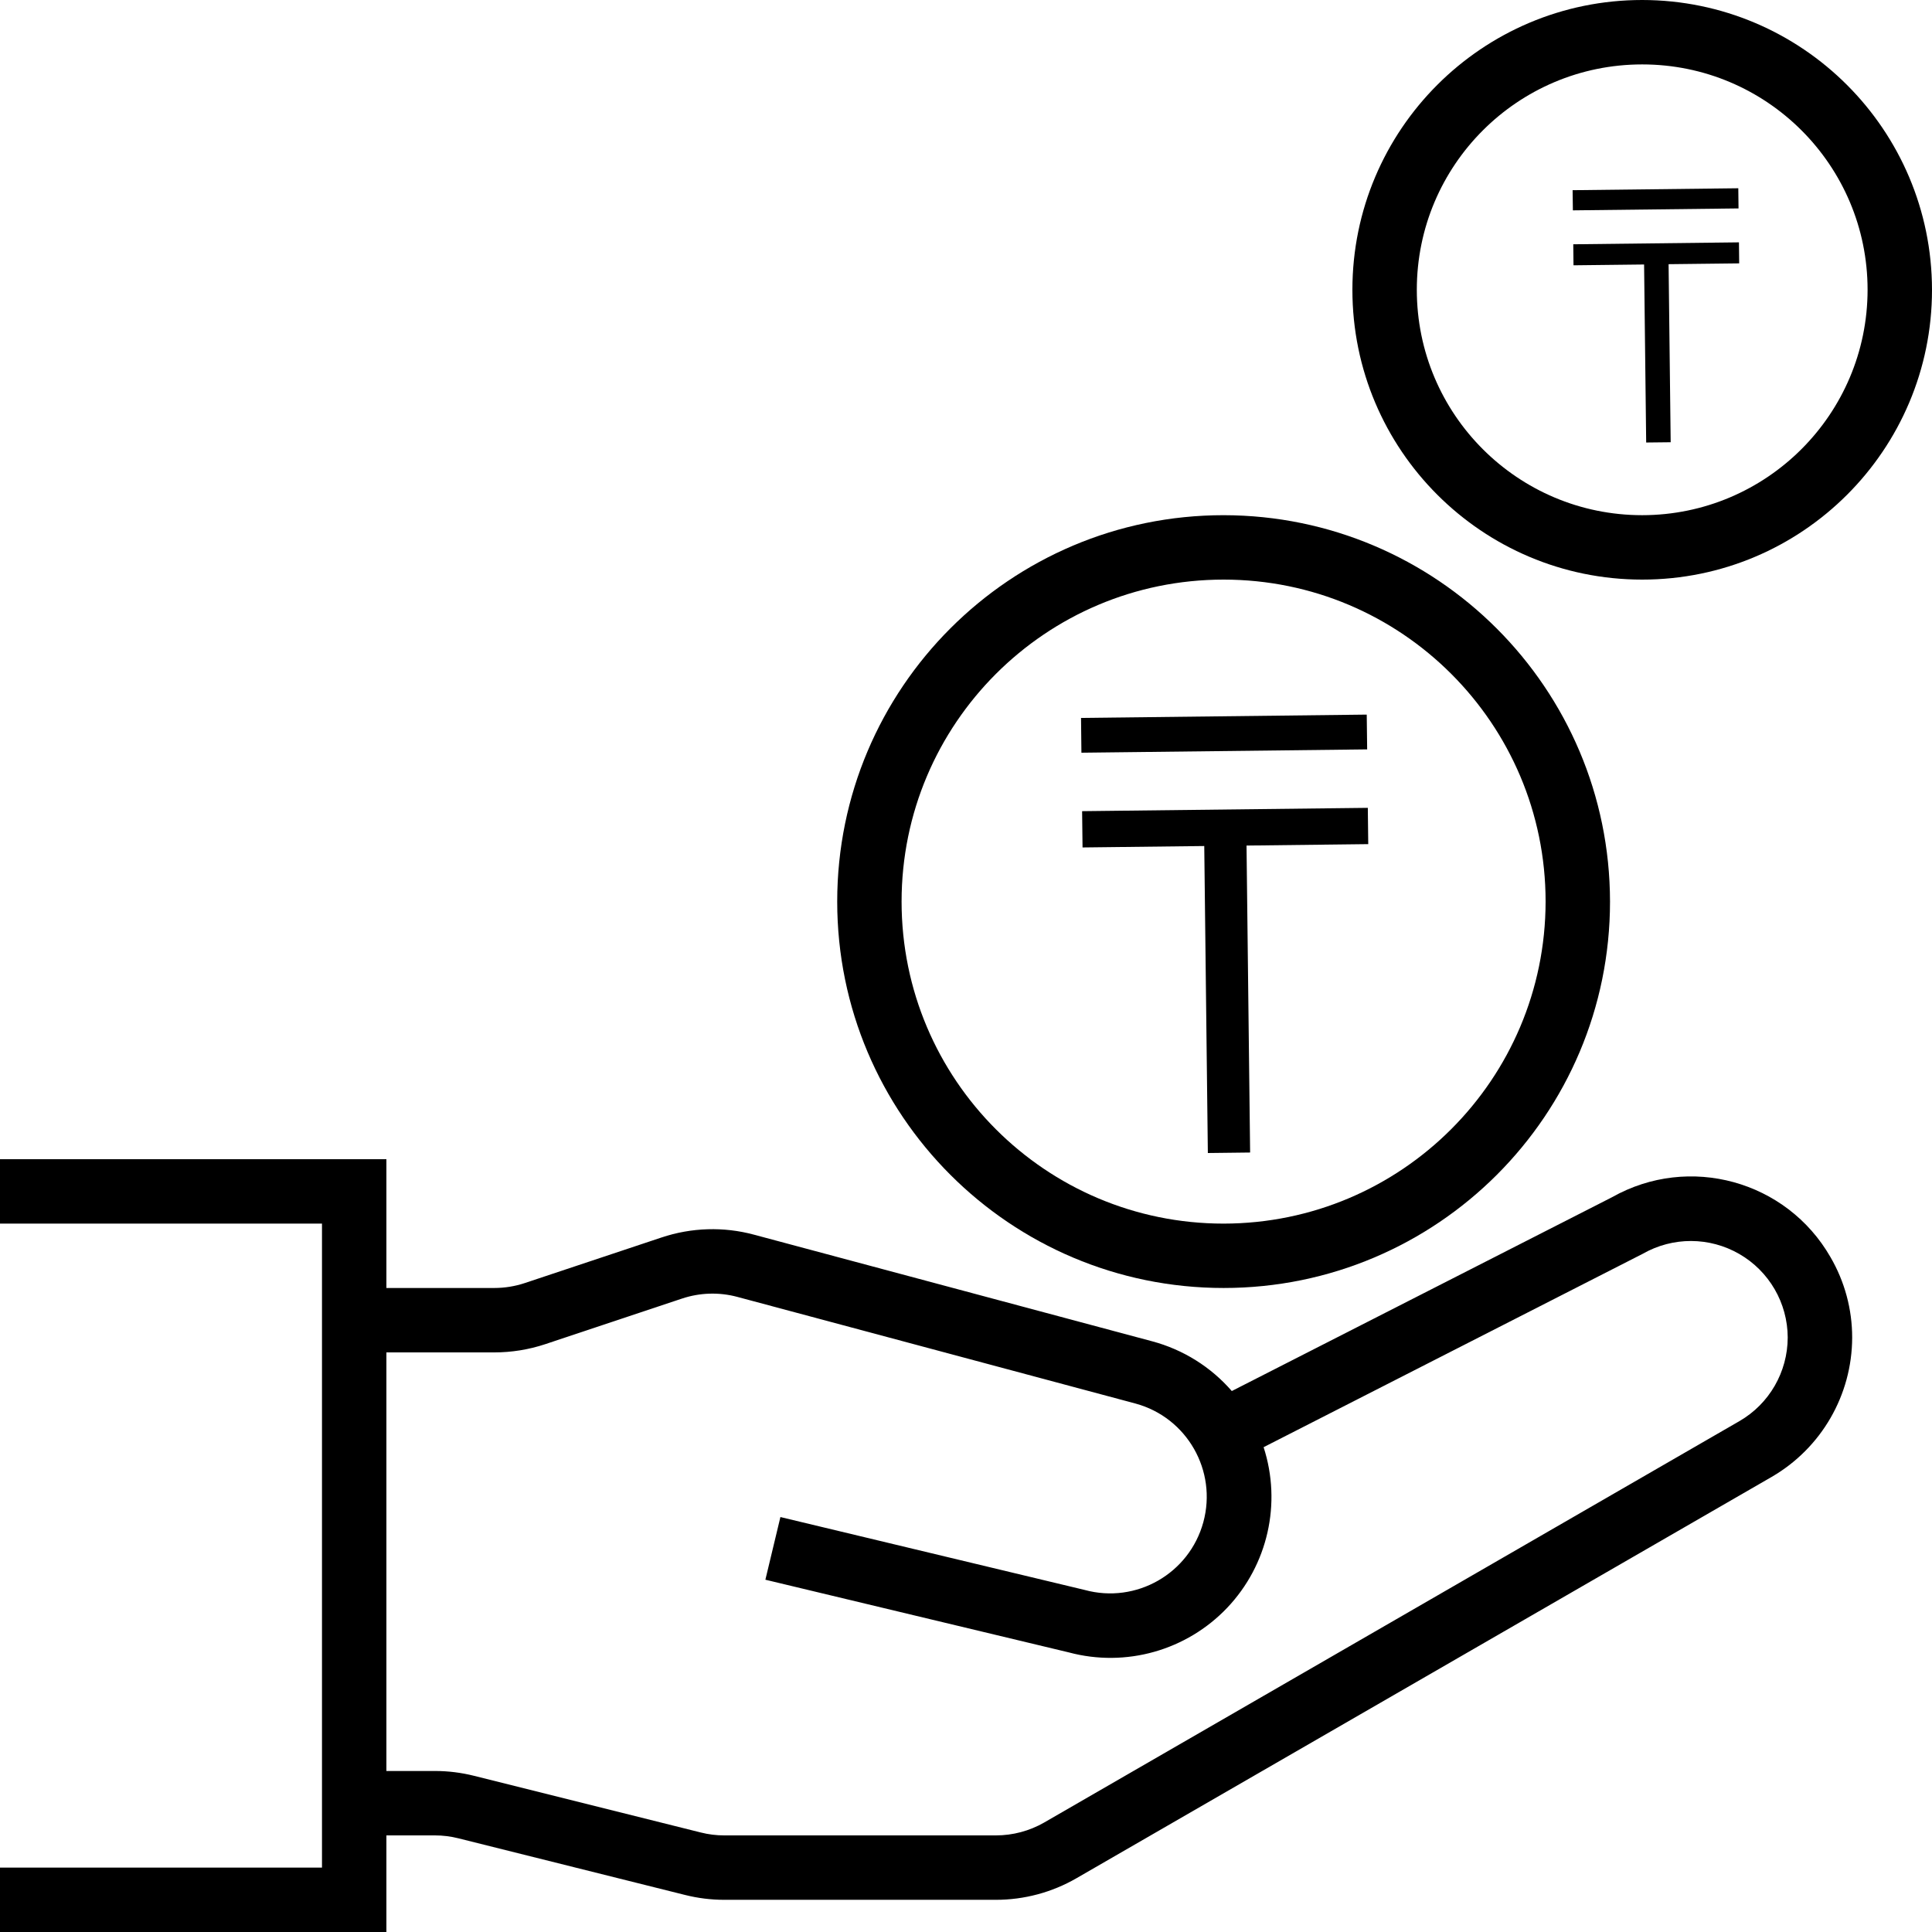
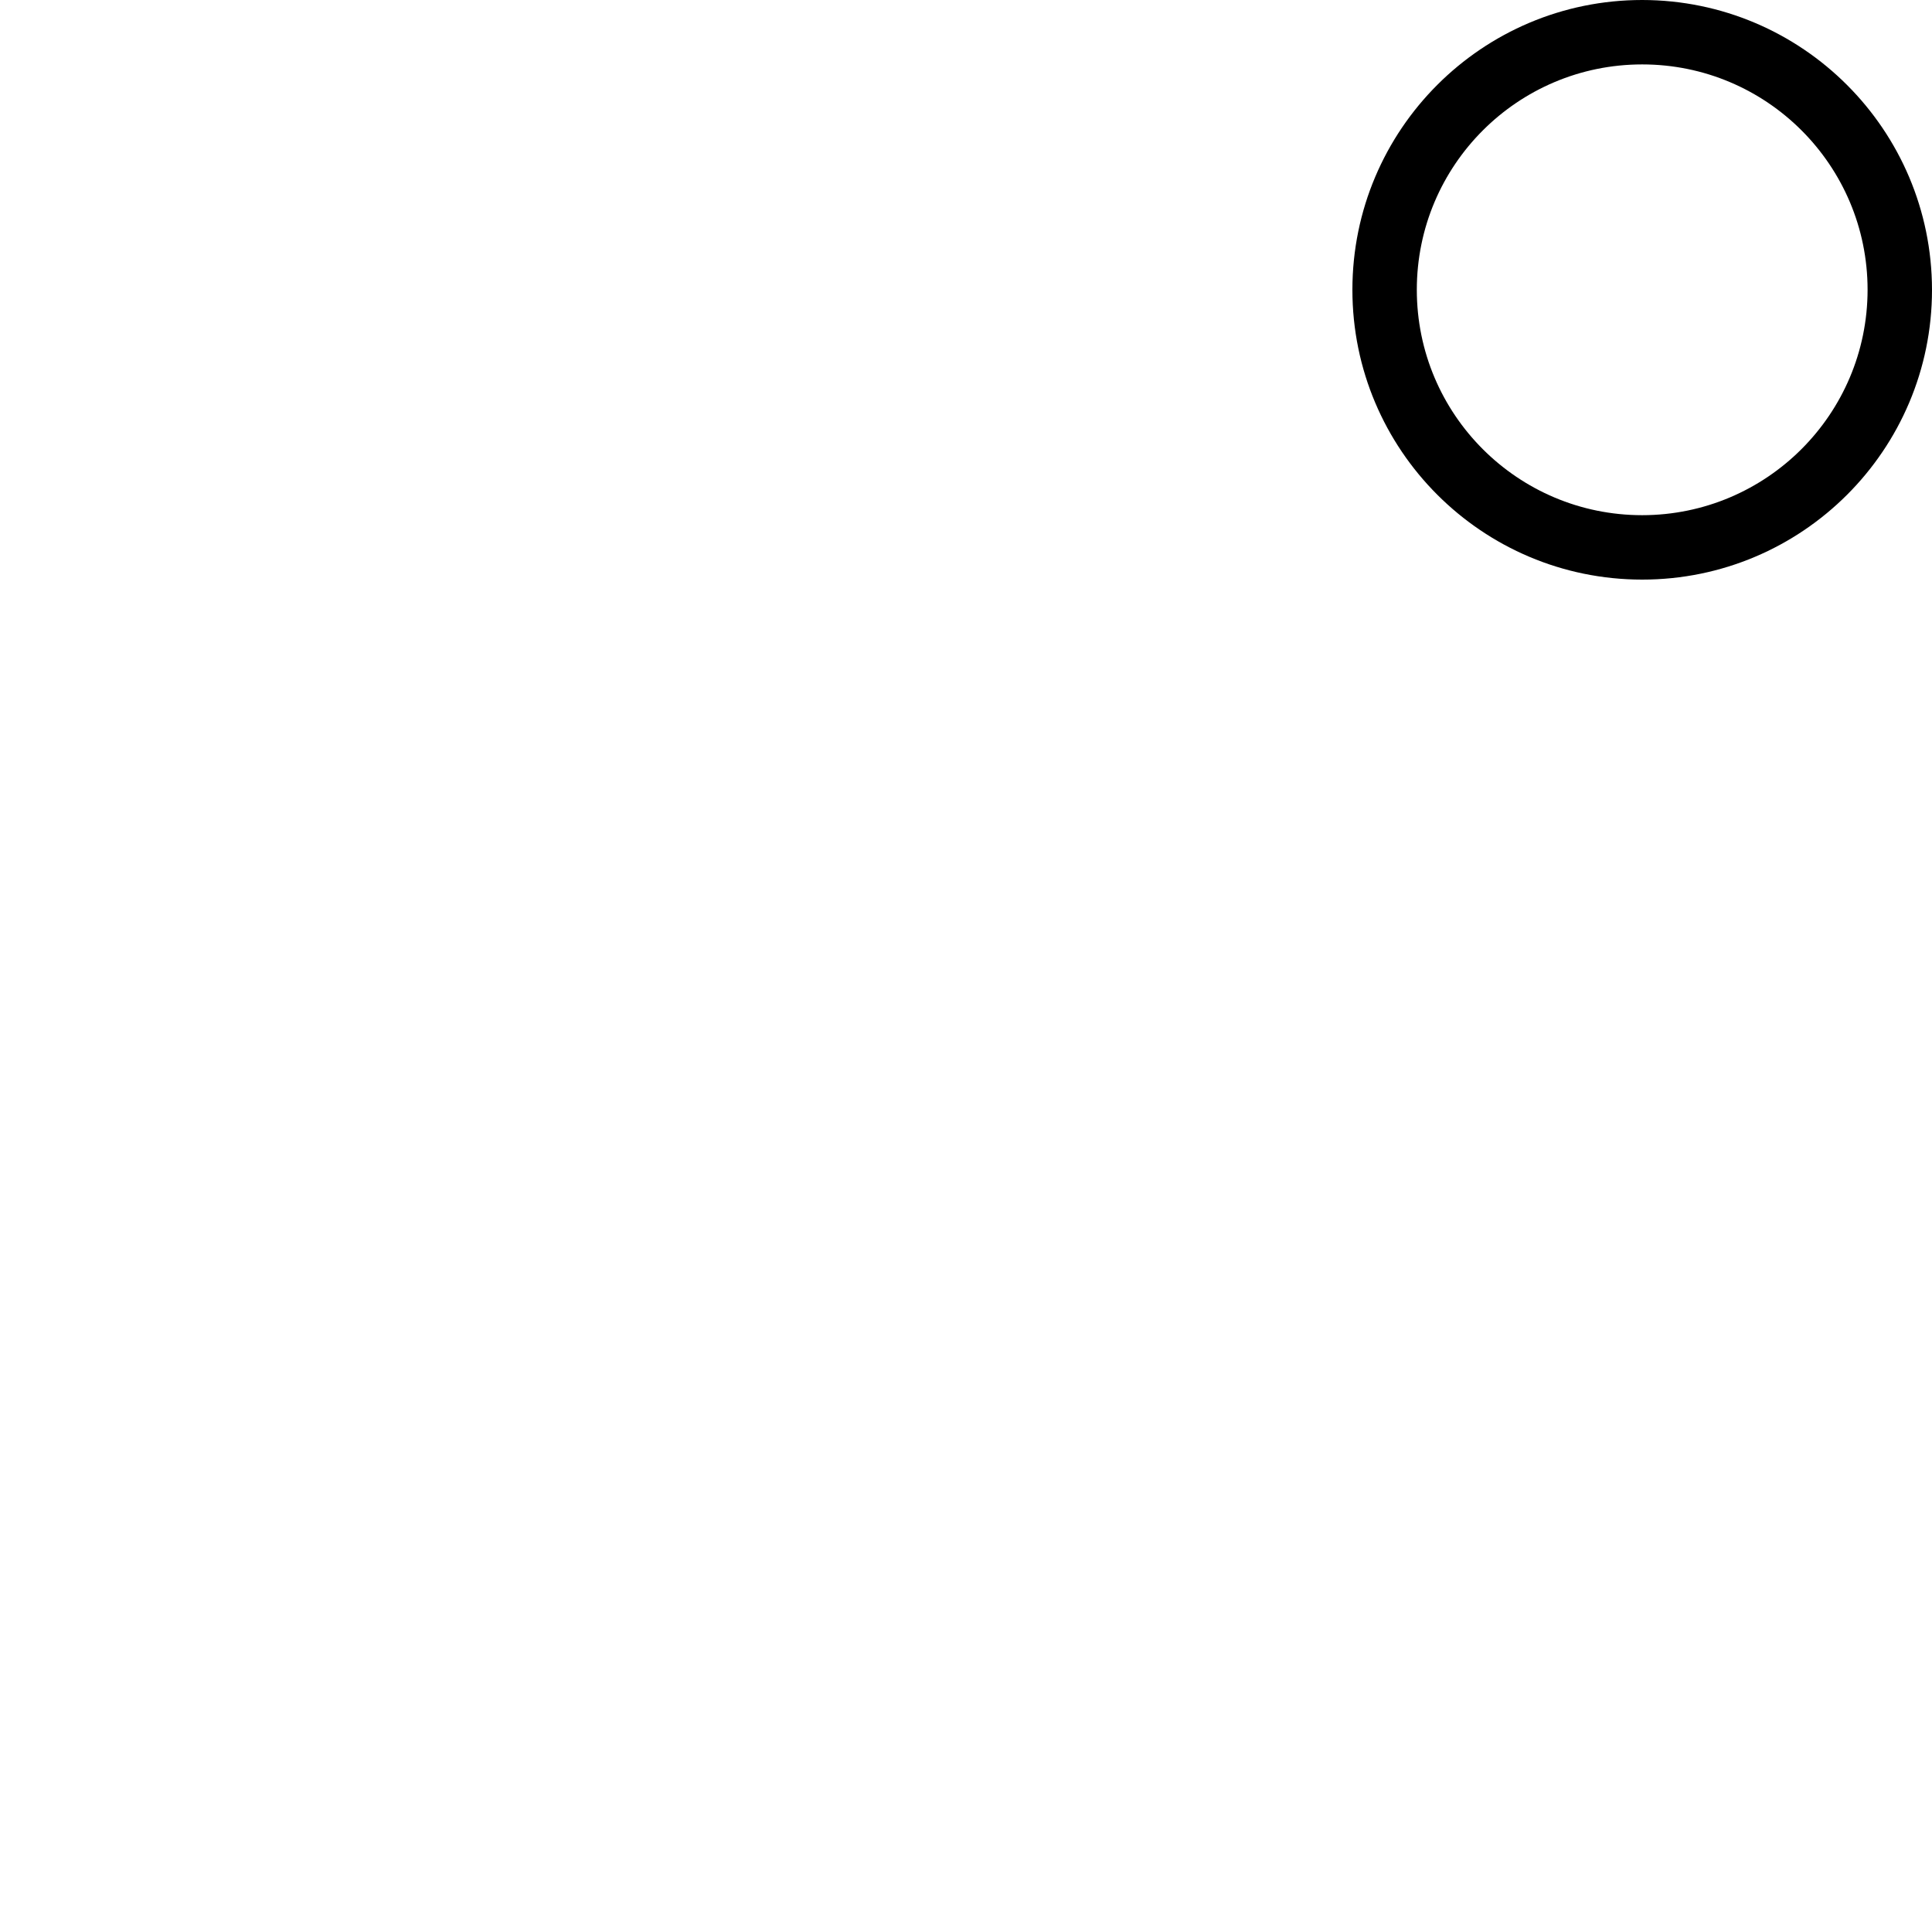
<svg xmlns="http://www.w3.org/2000/svg" width="50" height="50" viewBox="0 0 50 50" fill="none">
-   <path d="M47.373 32.535C46.235 30.553 43.712 29.86 41.721 30.983L31.879 36C31.336 35.375 30.619 34.927 29.819 34.713L19.516 31.954C18.728 31.741 17.894 31.767 17.12 32.026L13.583 33.205C13.328 33.29 13.061 33.333 12.792 33.333H10V30H0V31.667H8.333V48.333H0V50H10V47.5H11.257C11.461 47.5 11.664 47.525 11.862 47.575L17.732 49.042C18.063 49.125 18.402 49.167 18.744 49.167H25.774C26.506 49.167 27.224 48.975 27.858 48.609L45.851 38.222C47.137 37.476 47.931 36.103 47.934 34.617C47.935 33.886 47.741 33.167 47.373 32.535ZM45.017 36.778L27.023 47.167C26.643 47.385 26.212 47.5 25.773 47.5H18.744C18.539 47.5 18.336 47.475 18.138 47.425L12.268 45.958C11.937 45.875 11.598 45.833 11.257 45.833H10V35H12.793C13.241 35 13.686 34.928 14.111 34.787L17.647 33.608C18.112 33.452 18.612 33.437 19.084 33.564L29.388 36.324C30.72 36.687 31.505 38.062 31.142 39.394C30.778 40.726 29.404 41.512 28.072 41.148L20.197 39.261L19.808 40.883L27.661 42.764C29.136 43.159 30.709 42.715 31.761 41.608C32.812 40.5 33.173 38.906 32.702 37.453L42.516 32.447C43.29 32.005 44.241 32.007 45.013 32.453C45.786 32.899 46.263 33.722 46.266 34.614C46.264 35.507 45.789 36.331 45.017 36.778Z" fill="black" />
-   <path d="M31.667 13.333C26.144 13.333 21.667 17.811 21.667 23.333C21.667 28.856 26.144 33.333 31.667 33.333C37.19 33.333 41.667 28.856 41.667 23.333C41.661 17.813 37.187 13.339 31.667 13.333ZM31.667 31.667C27.064 31.667 23.333 27.936 23.333 23.333C23.333 18.731 27.064 15 31.667 15C36.269 15 40 18.731 40 23.333C39.995 27.934 36.267 31.662 31.667 31.667Z" fill="black" />
  <path d="M42.5 0C38.358 0 35 3.358 35 7.5C35 11.642 38.358 15 42.5 15C46.642 15 50 11.642 50 7.5C49.995 3.36 46.64 0.004 42.5 0ZM42.5 13.333C39.278 13.333 36.667 10.722 36.667 7.5C36.667 4.278 39.278 1.667 42.5 1.667C45.722 1.667 48.333 4.278 48.333 7.5C48.33 10.72 45.72 13.33 42.5 13.333Z" fill="black" />
-   <path d="M28.016 21.932L31.166 21.895L31.259 29.84L32.353 29.827L32.26 21.883L35.41 21.846L35.399 20.907L28.005 20.993L28.016 21.932ZM35.371 18.494L27.977 18.58L27.987 19.48L35.382 19.394L35.371 18.494Z" fill="black" />
-   <path d="M40.722 6.866L42.549 6.845L42.603 11.452L43.237 11.445L43.183 6.837L45.01 6.816L45.004 6.272L40.716 6.322L40.722 6.866ZM44.987 4.872L40.699 4.922L40.706 5.444L44.993 5.394L44.987 4.872Z" fill="black" />
</svg>